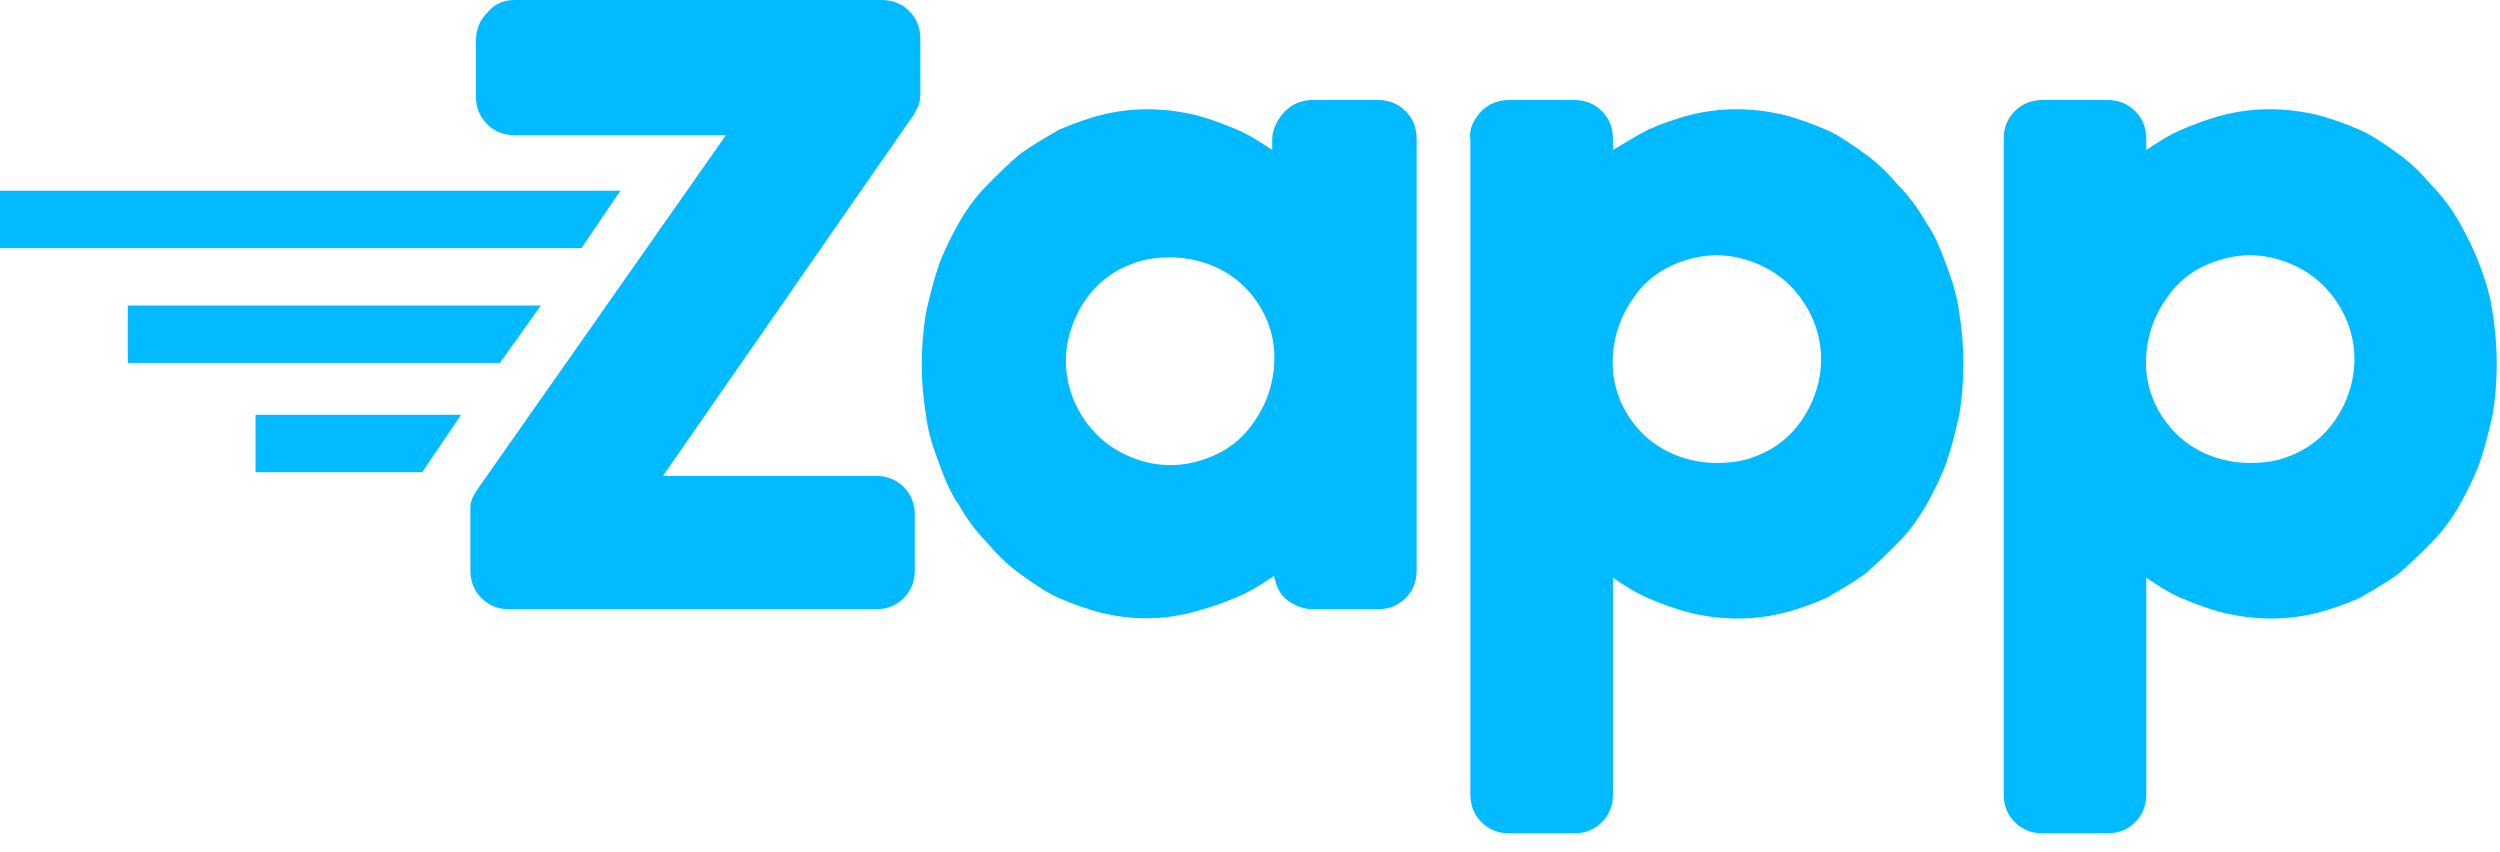
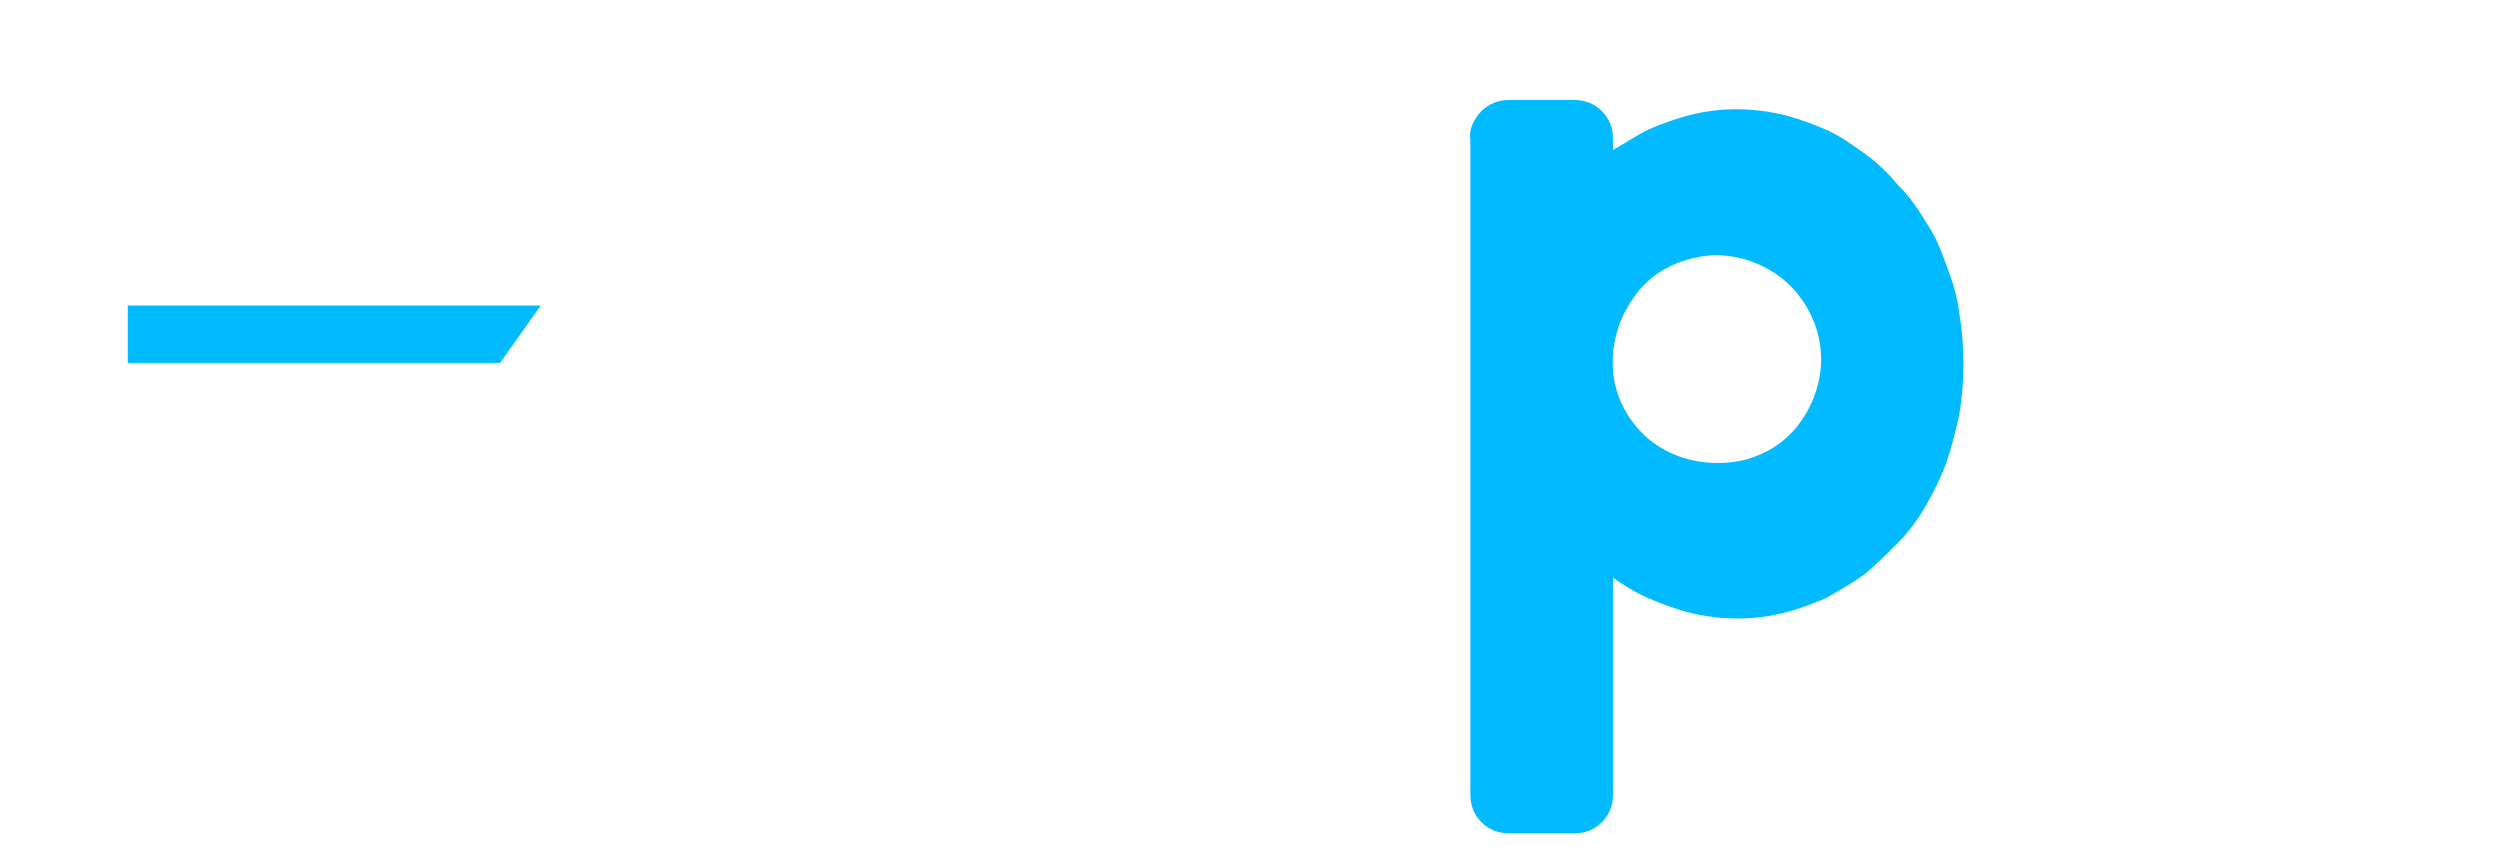
<svg xmlns="http://www.w3.org/2000/svg" version="1.1" id="Layer_1" x="0px" y="0px" viewBox="0 0 135 46" style="enable-background:new 0 0 135 46;" xml:space="preserve">
  <style type="text/css">
	.st0{fill:#02BAFF;}
</style>
-   <path class="st0" d="M0,10.3l33.5,0l-2.1,3.1H0V10.3z" />
  <path class="st0" d="M6.9,16.5l22.3,0L27,19.6H6.9V16.5z" />
-   <path class="st0" d="M13.8,22.4l11.1,0l-2.1,3.1h-9V22.4z" />
-   <path class="st0" d="M59.5,33.1c-0.8-0.2-1.6-0.5-2.3-0.8c-0.7-0.3-1.4-0.8-2.1-1.3c-0.7-0.5-1.3-1.1-1.8-1.7  c-0.6-0.6-1.1-1.3-1.5-2c-0.5-0.7-0.8-1.5-1.1-2.3c-0.3-0.8-0.6-1.7-0.7-2.6c-0.3-1.8-0.3-3.7,0-5.5c0.2-0.9,0.4-1.7,0.7-2.6  c0.3-0.8,0.7-1.6,1.1-2.3c0.4-0.7,0.9-1.4,1.5-2c0.6-0.6,1.2-1.2,1.8-1.7c0.7-0.5,1.4-0.9,2.1-1.3c0.7-0.3,1.5-0.6,2.3-0.8  c1.6-0.4,3.3-0.4,5,0c0.8,0.2,1.6,0.5,2.3,0.8c0.7,0.3,1.3,0.7,1.9,1.1V7.5C68.7,7,69,6.4,69.4,6c0.4-0.4,0.9-0.6,1.5-0.6h3.5  c0.6,0,1.1,0.2,1.5,0.6c0.4,0.4,0.6,0.9,0.6,1.5v23.3c0,0.6-0.2,1.1-0.6,1.5c-0.4,0.4-0.9,0.6-1.5,0.6h-3.5c-0.5,0-1-0.2-1.4-0.5  c-0.4-0.3-0.6-0.8-0.7-1.3c-0.6,0.4-1.2,0.8-1.9,1.1c-0.7,0.3-1.5,0.6-2.3,0.8C62.9,33.5,61.2,33.5,59.5,33.1L59.5,33.1z M61,14.3  c-1.3,0.5-2.3,1.5-2.9,2.8c-0.6,1.3-0.7,2.7-0.3,4c0.4,1.3,1.3,2.5,2.5,3.2c1.2,0.7,2.6,1,4,0.7c1.4-0.3,2.6-1,3.4-2.2  c0.8-1.1,1.2-2.5,1.1-3.9s-0.8-2.7-1.8-3.6c-1-0.9-2.4-1.4-3.8-1.4C62.4,13.9,61.7,14,61,14.3z" />
  <path class="st0" d="M85,5.4c0.6,0,1.1,0.2,1.5,0.6c0.4,0.4,0.6,0.9,0.6,1.5v0.6C87.8,7.7,88.4,7.3,89,7c0.7-0.3,1.5-0.6,2.3-0.8  c1.6-0.4,3.3-0.4,5,0c0.8,0.2,1.6,0.5,2.3,0.8c0.7,0.3,1.4,0.8,2.1,1.3c0.7,0.5,1.3,1.1,1.8,1.7c0.6,0.6,1.1,1.3,1.5,2  c0.5,0.7,0.8,1.5,1.1,2.3c0.3,0.8,0.6,1.7,0.7,2.6c0.3,1.8,0.3,3.7,0,5.5c-0.2,0.9-0.4,1.7-0.7,2.6c-0.3,0.8-0.7,1.6-1.1,2.3  c-0.4,0.7-0.9,1.4-1.5,2c-0.6,0.6-1.2,1.2-1.8,1.7c-0.7,0.5-1.4,0.9-2.1,1.3c-0.7,0.3-1.5,0.6-2.3,0.8c-1.6,0.4-3.3,0.4-5,0  c-0.8-0.2-1.6-0.5-2.3-0.8c-0.7-0.3-1.3-0.7-1.9-1.1v11.7c0,0.6-0.2,1.1-0.6,1.5C86.1,44.8,85.6,45,85,45h-3.5  c-0.6,0-1.1-0.2-1.5-0.6c-0.4-0.4-0.6-0.9-0.6-1.5V7.5C79.3,7,79.6,6.4,80,6c0.4-0.4,0.9-0.6,1.5-0.6H85z M94.9,24.6  c1.3-0.5,2.3-1.5,2.9-2.8s0.7-2.7,0.3-4c-0.4-1.3-1.3-2.5-2.5-3.2c-1.2-0.7-2.6-1-4-0.7c-1.4,0.3-2.6,1-3.4,2.2  c-0.8,1.1-1.2,2.5-1.1,3.9c0.1,1.4,0.8,2.7,1.8,3.6c1,0.9,2.4,1.4,3.8,1.4C93.5,25,94.2,24.9,94.9,24.6z" />
-   <path class="st0" d="M27.5,32.9c-0.6,0-1.1-0.2-1.5-0.6c-0.4-0.4-0.6-0.9-0.6-1.5v-3c0-0.1,0-0.3,0-0.4c0-0.4,0.2-0.7,0.4-1  L39.2,7.3H27.8c-0.6,0-1.1-0.2-1.5-0.6c-0.4-0.4-0.6-0.9-0.6-1.5v-3c0-0.6,0.2-1.1,0.6-1.5C26.7,0.2,27.2,0,27.8,0h19.8  c0.6,0,1.1,0.2,1.5,0.6c0.4,0.4,0.6,0.9,0.6,1.5v2.7c0,0.4,0,0.8-0.2,1.1c-0.1,0.2-0.2,0.4-0.3,0.5L35.8,25.7h11.5  c0.6,0,1.1,0.2,1.5,0.6s0.6,0.9,0.6,1.5v3c0,0.6-0.2,1.1-0.6,1.5c-0.4,0.4-0.9,0.6-1.5,0.6H27.5z" />
-   <path class="st0" d="M113.8,5.4c0.6,0,1.1,0.2,1.5,0.6c0.4,0.4,0.6,0.9,0.6,1.5v0.6c0.6-0.4,1.2-0.8,1.9-1.1  c0.7-0.3,1.5-0.6,2.3-0.8c1.6-0.4,3.3-0.4,5,0c0.8,0.2,1.6,0.5,2.3,0.8c0.7,0.3,1.4,0.8,2.1,1.3c0.7,0.5,1.3,1.1,1.8,1.7  c0.6,0.6,1.1,1.3,1.5,2c0.4,0.7,0.8,1.5,1.1,2.3c0.3,0.8,0.6,1.7,0.7,2.6c0.3,1.8,0.3,3.7,0,5.5c-0.2,0.9-0.4,1.7-0.7,2.6  c-0.3,0.8-0.7,1.6-1.1,2.3c-0.4,0.7-0.9,1.4-1.5,2c-0.6,0.6-1.2,1.2-1.8,1.7c-0.7,0.5-1.4,0.9-2.1,1.3c-0.7,0.3-1.5,0.6-2.3,0.8  c-1.6,0.4-3.3,0.4-5,0c-0.8-0.2-1.6-0.5-2.3-0.8c-0.7-0.3-1.3-0.7-1.9-1.1v11.7c0,0.6-0.2,1.1-0.6,1.5c-0.4,0.4-0.9,0.6-1.5,0.6  h-3.5c-0.6,0-1.1-0.2-1.5-0.6c-0.4-0.4-0.6-0.9-0.6-1.5V7.5c0-0.6,0.2-1.1,0.6-1.5c0.4-0.4,0.9-0.6,1.5-0.6H113.8z M123.7,24.6  c1.3-0.5,2.3-1.5,2.9-2.8c0.6-1.3,0.7-2.7,0.3-4c-0.4-1.3-1.3-2.5-2.5-3.2c-1.2-0.7-2.6-1-4-0.7c-1.4,0.3-2.6,1-3.4,2.2  c-0.8,1.1-1.2,2.5-1.1,3.9c0.1,1.4,0.8,2.7,1.8,3.6c1,0.9,2.4,1.4,3.8,1.4C122.3,25,123,24.9,123.7,24.6z" />
</svg>